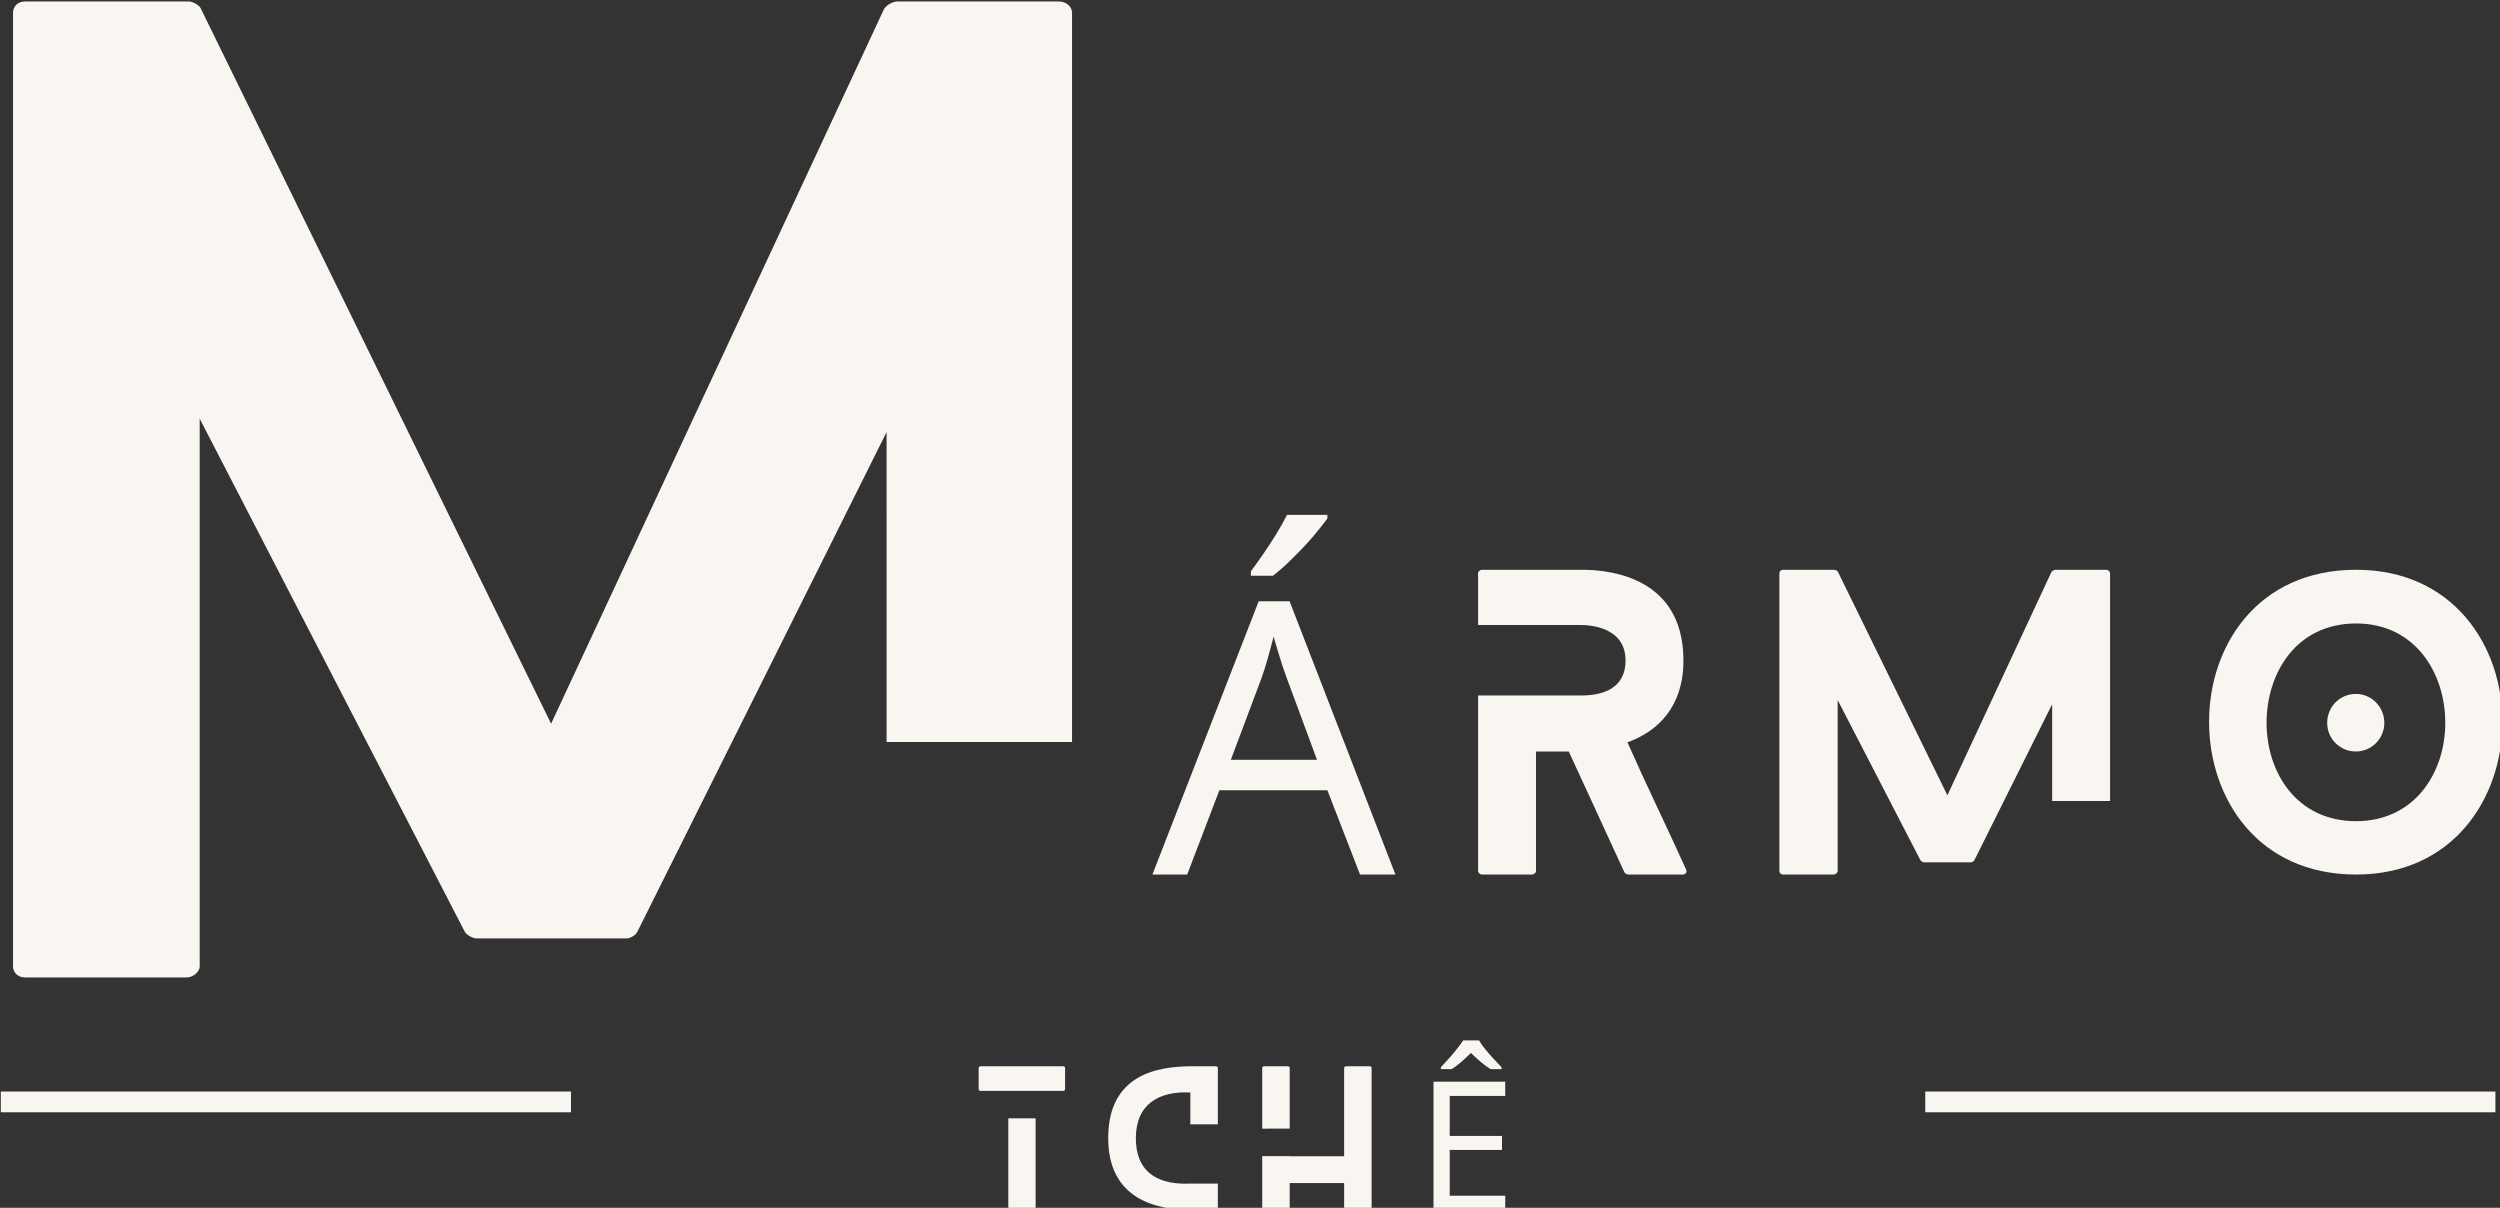
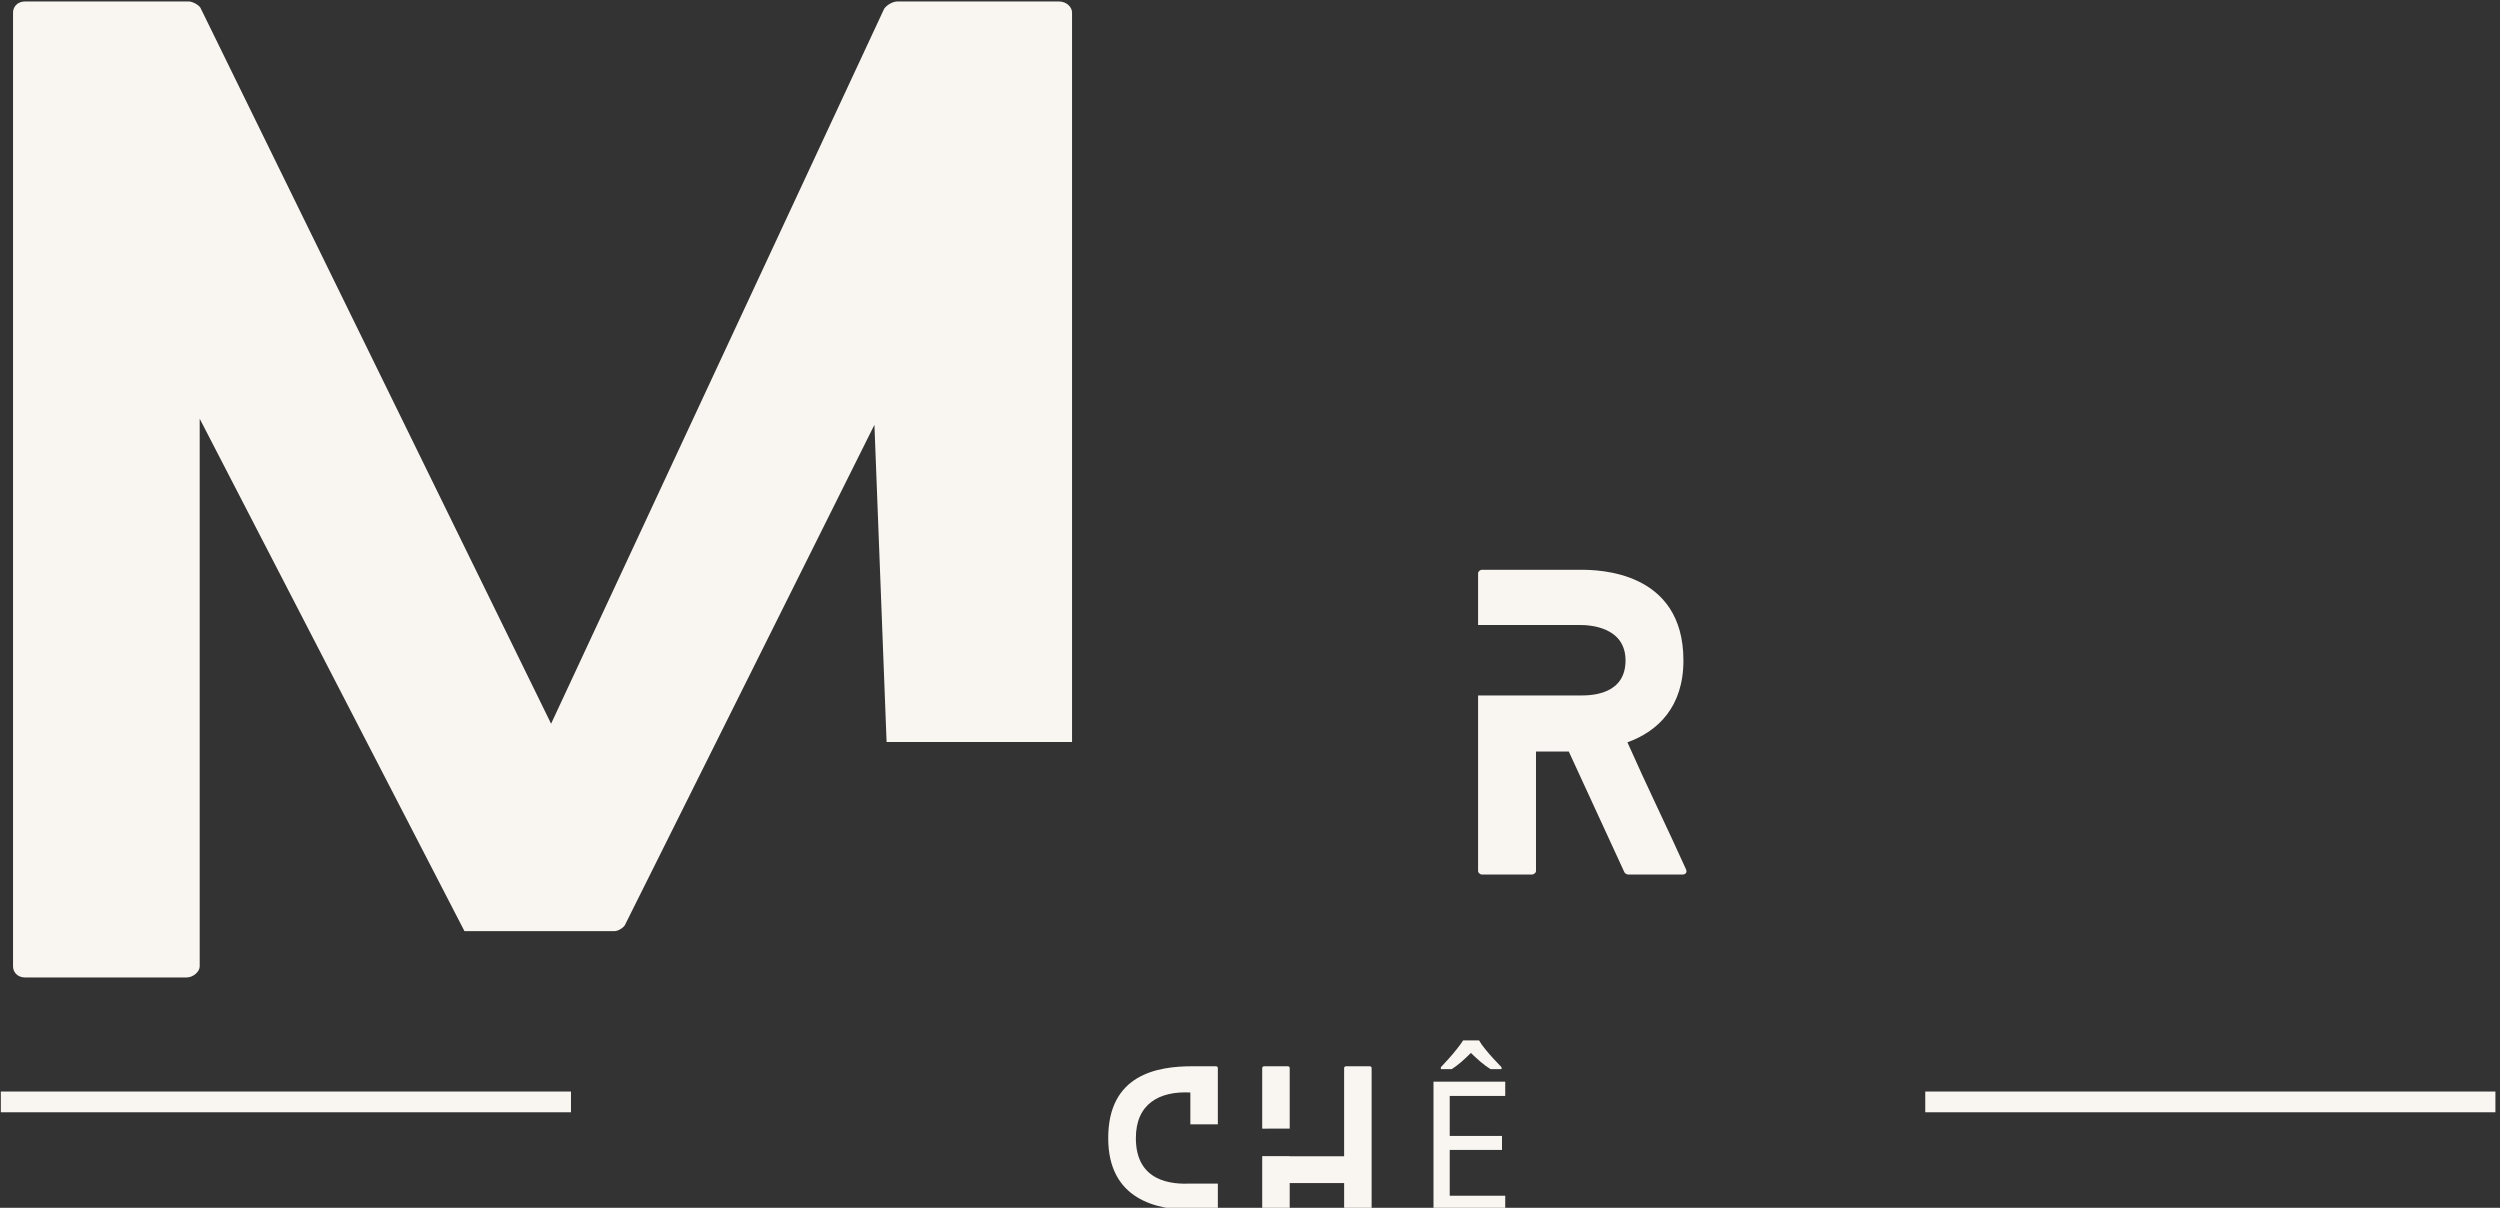
<svg xmlns="http://www.w3.org/2000/svg" xmlns:ns1="http://sodipodi.sourceforge.net/DTD/sodipodi-0.dtd" xmlns:ns2="http://www.inkscape.org/namespaces/inkscape" width="63.832mm" height="30.839mm" viewBox="0 0 63.832 30.839" version="1.1" id="svg1">
  <rect x="0" y="0" width="63.832" height="30.839" fill="#333333" stroke="none" />
  <ns1:namedview id="namedview1" pagecolor="#ffffff" bordercolor="#000000" borderopacity="0.25" ns2:showpageshadow="2" ns2:pageopacity="0.0" ns2:pagecheckerboard="0" ns2:deskcolor="#d1d1d1" ns2:document-units="mm" />
  <defs id="defs1" />
  <g ns2:label="Layer 1" ns2:groupmode="layer" id="layer1" transform="translate(-68.792,-137.848)">
    <g id="g62" transform="matrix(0.353,0,0,0.353,34.367,79.703)">
      <g fill="#f9f6f2" fill-opacity="1" id="g4">
        <g transform="translate(98.465,235.419)" id="g3">
          <g id="g2">
-             <path d="m 63.184,-17.031 h 13.414 v -52.77 c 0,-0.355 -0.355,-0.797 -0.973,-0.797 H 63.977 c -0.352,0 -0.793,0.266 -0.969,0.531 L 38.918,-18.355 13.59,-70.066 c -0.09,-0.266 -0.617,-0.531 -0.883,-0.531 H 0.883 C 0.266,-70.598 0,-70.156 0,-69.801 V -0.793 C 0,-0.441 0.266,0 0.883,0 H 12.531 C 13.059,0 13.5,-0.441 13.5,-0.793 v -39.625 l 19.152,37.066 c 0.086,0.262 0.617,0.527 0.879,0.527 h 10.855 c 0.266,0 0.707,-0.266 0.793,-0.527 l 18.004,-36.094 z m 0,0" id="path1" />
+             <path d="m 63.184,-17.031 h 13.414 v -52.77 c 0,-0.355 -0.355,-0.797 -0.973,-0.797 H 63.977 c -0.352,0 -0.793,0.266 -0.969,0.531 L 38.918,-18.355 13.59,-70.066 c -0.09,-0.266 -0.617,-0.531 -0.883,-0.531 H 0.883 C 0.266,-70.598 0,-70.156 0,-69.801 V -0.793 C 0,-0.441 0.266,0 0.883,0 H 12.531 C 13.059,0 13.5,-0.441 13.5,-0.793 v -39.625 l 19.152,37.066 h 10.855 c 0.266,0 0.707,-0.266 0.793,-0.527 l 18.004,-36.094 z m 0,0" id="path1" />
          </g>
        </g>
      </g>
      <g fill="#f9f6f2" fill-opacity="1" id="g7">
        <g transform="translate(39.63,227.972)" id="g6">
          <g id="g5" />
        </g>
      </g>
      <g fill="#f9f6f2" fill-opacity="1" id="g10">
        <g transform="translate(52.469,227.972)" id="g9">
          <g id="g8" />
        </g>
      </g>
      <g fill="#f9f6f2" fill-opacity="1" id="g13">
        <g transform="translate(65.309,227.972)" id="g12">
          <g id="g11" />
        </g>
      </g>
      <g fill="#f9f6f2" fill-opacity="1" id="g16">
        <g transform="translate(78.149,227.972)" id="g15">
          <g id="g14" />
        </g>
      </g>
      <g fill="#f9f6f2" fill-opacity="1" id="g19">
        <g transform="translate(90.989,227.972)" id="g18">
          <g id="g17" />
        </g>
      </g>
      <g fill="#f9f6f2" fill-opacity="1" id="g22">
        <g transform="translate(103.828,227.972)" id="g21">
          <g id="g20" />
        </g>
      </g>
      <g fill="#f9f6f2" fill-opacity="1" id="g25">
        <g transform="translate(116.668,227.972)" id="g24">
          <g id="g23" />
        </g>
      </g>
      <g fill="#f9f6f2" fill-opacity="1" id="g28">
        <g transform="translate(129.508,227.972)" id="g27">
          <g id="g26" />
        </g>
      </g>
      <g fill="#f9f6f2" fill-opacity="1" id="g31">
        <g transform="translate(142.348,227.972)" id="g30">
          <g id="g29" />
        </g>
      </g>
      <g fill="#f9f6f2" fill-opacity="1" id="g34">
        <g transform="translate(155.188,227.972)" id="g33">
          <g id="g32" />
        </g>
      </g>
      <g fill="#f9f6f2" fill-opacity="1" id="g37">
        <g transform="translate(168.027,227.972)" id="g36">
          <g id="g35" />
        </g>
      </g>
      <g fill="#f9f6f2" fill-opacity="1" id="g40">
        <g transform="translate(180.876,227.972)" id="g39">
          <g id="g38">
-             <path d="M 15.016,0 12.656,-6.094 H 4.844 L 2.516,0 H 0 L 7.688,-19.766 H 9.922 L 17.578,0 Z M 11.906,-8.297 9.703,-14.25 c -0.055,-0.145 -0.148,-0.41 -0.281,-0.797 -0.125,-0.383 -0.25,-0.785 -0.375,-1.203 -0.117,-0.414 -0.211,-0.734 -0.281,-0.953 -0.148,0.574 -0.297,1.133 -0.453,1.672 -0.156,0.543 -0.293,0.969 -0.406,1.281 l -2.234,5.953 z m 0.75,-17.719 V -25.75 c -0.242,0.336 -0.586,0.766 -1.031,1.297 -0.449,0.523 -0.938,1.043 -1.469,1.562 -0.523,0.523 -1,0.949 -1.438,1.281 H 7.125 V -21.938 c 0.25,-0.332 0.539,-0.738 0.875,-1.219 0.332,-0.488 0.656,-0.984 0.969,-1.484 0.312,-0.508 0.566,-0.969 0.766,-1.375 z m 0,0" id="path37" />
-           </g>
+             </g>
        </g>
      </g>
      <g fill="#f9f6f2" fill-opacity="1" id="g43">
        <g transform="translate(204.433,227.972)" id="g42">
          <g id="g41">
            <path d="m 15.047,-0.359 c -1.379,-3.059 -2.867,-6.09 -4.246,-9.203 2.207,-0.797 4.051,-2.562 4.051,-5.922 0,-6.504 -6.199,-6.559 -7.438,-6.559 H 0.277 C 0.137,-22.043 0,-21.906 0,-21.797 v 3.75 h 7.414 c 0.66,0 3.25,0.137 3.25,2.562 0,2.422 -2.344,2.535 -3.25,2.535 H 0 V -0.246 C 0,-0.137 0.137,0 0.277,0 H 3.887 C 4.051,0 4.188,-0.137 4.188,-0.246 v -8.652 h 2.371 l 4.023,8.734 C 10.609,-0.082 10.773,0 10.855,0 h 3.941 c 0.219,0 0.332,-0.164 0.25,-0.359 z m 0,0" id="path40" />
          </g>
        </g>
      </g>
      <g fill="#f9f6f2" fill-opacity="1" id="g46">
        <g transform="translate(226.226,227.972)" id="g45">
          <g id="g44">
-             <path d="m 19.73,-5.316 h 4.188 v -16.48 c 0,-0.109 -0.109,-0.246 -0.305,-0.246 h -3.637 c -0.109,0 -0.246,0.082 -0.301,0.164 L 12.152,-5.73 4.242,-21.879 C 4.215,-21.961 4.051,-22.043 3.969,-22.043 H 0.277 C 0.082,-22.043 0,-21.906 0,-21.797 V -0.246 C 0,-0.137 0.082,0 0.277,0 h 3.637 c 0.164,0 0.301,-0.137 0.301,-0.246 v -12.375 l 5.98,11.574 c 0.027,0.082 0.191,0.164 0.277,0.164 h 3.387 c 0.082,0 0.223,-0.082 0.25,-0.164 l 5.621,-11.27 z m 0,0" id="path43" />
-           </g>
+             </g>
        </g>
      </g>
      <g fill="#f9f6f2" fill-opacity="1" id="g49">
        <g transform="translate(257.305,227.972)" id="g48">
          <g id="g47">
-             <path d="m 12.676,-10.969 c 0,-1.156 -0.91,-2.094 -2.066,-2.094 -1.156,0 -2.066,0.938 -2.066,2.094 0,1.133 0.91,2.07 2.066,2.07 1.156,0 2.066,-0.938 2.066,-2.07 z m 8.543,-0.082 c 0,-5.48 -3.555,-10.992 -10.582,-10.992 C 3.5,-22.043 0,-16.531 0,-11.051 0,-5.539 3.5,0 10.637,0 17.664,0 21.219,-5.539 21.219,-11.051 Z m -4.133,0.082 c 0,3.555 -2.18,7.109 -6.449,7.109 -4.328,0 -6.477,-3.555 -6.477,-7.109 0,-3.609 2.148,-7.191 6.477,-7.191 4.27,0 6.449,3.582 6.449,7.191 z m 0,0" id="path46" />
-           </g>
+             </g>
        </g>
      </g>
      <g fill="#f9f6f2" fill-opacity="1" id="g52">
        <g transform="translate(168.308,252.238)" id="g51">
          <g id="g50">
-             <path d="m 2.145,-6.629 v 6.512 C 2.145,-0.066 2.195,0 2.289,0 h 1.676 c 0.09,0 0.156,-0.066 0.156,-0.117 v -6.512 z m -2,-1.988 h 5.965 c 0.09,0 0.141,-0.051 0.141,-0.117 v -1.547 c 0,-0.051 -0.051,-0.117 -0.141,-0.117 H 0.145 C 0.066,-10.398 0,-10.332 0,-10.281 v 1.547 c 0,0.066 0.066,0.117 0.145,0.117 z m 0,0" id="path49" />
-           </g>
+             </g>
        </g>
      </g>
      <g fill="#f9f6f2" fill-opacity="1" id="g55">
        <g transform="translate(177.679,252.238)" id="g54">
          <g id="g53">
            <path d="M 5.941,-1.91 C 4.68,-1.859 2,-1.988 2,-5.199 2,-7.668 3.68,-8.617 5.941,-8.5 v 2.301 h 1.988 v -4.082 c 0,-0.051 -0.055,-0.117 -0.145,-0.117 h -1.688 C 3.547,-10.398 0,-9.812 0,-5.199 0,-0.754 3.508,0 6.098,0 h 1.688 C 7.875,0 7.93,-0.066 7.93,-0.117 v -1.793 z m 0,0" id="path52" />
          </g>
        </g>
      </g>
      <g fill="#f9f6f2" fill-opacity="1" id="g58">
        <g transform="translate(188.818,252.238)" id="g57">
          <g id="g56">
            <path d="m 1.988,-5.887 v -4.395 c 0,-0.051 -0.051,-0.117 -0.145,-0.117 H 0.145 C 0.066,-10.398 0,-10.332 0,-10.281 v 4.395 z m 5.785,-4.512 H 6.07 c -0.078,0 -0.145,0.066 -0.145,0.117 v 6.395 h -3.938 V -3.898 H 0 v 3.781 C 0,-0.066 0.066,0 0.145,0 H 1.844 C 1.938,0 1.988,-0.066 1.988,-0.117 v -1.832 h 3.938 v 1.832 C 5.926,-0.066 5.992,0 6.07,0 H 7.773 C 7.863,0 7.914,-0.066 7.914,-0.117 V -10.281 c 0,-0.051 -0.051,-0.117 -0.141,-0.117 z m 0,0" id="path55" />
          </g>
        </g>
      </g>
      <g fill="#f9f6f2" fill-opacity="1" id="g61">
        <g transform="translate(199.943,252.238)" id="g60">
          <g id="g59">
            <path d="m 6.453,0 h -5.188 v -9.281 h 5.188 V -8.25 H 2.438 v 2.891 H 6.219 V -4.344 H 2.438 v 3.312 H 6.453 Z M 4.562,-12.266 c 0.102,0.188 0.254,0.402 0.453,0.641 0.195,0.242 0.398,0.477 0.609,0.703 0.219,0.23 0.406,0.43 0.562,0.594 V -10.188 H 5.391 c -0.23,-0.145 -0.465,-0.316 -0.703,-0.516 -0.242,-0.207 -0.48,-0.426 -0.719,-0.656 -0.23,0.23 -0.465,0.449 -0.703,0.656 -0.23,0.199 -0.461,0.371 -0.688,0.516 h -0.781 v -0.141 c 0.156,-0.164 0.336,-0.363 0.547,-0.594 0.207,-0.227 0.406,-0.461 0.594,-0.703 0.195,-0.238 0.352,-0.453 0.469,-0.641 z m 0,0" id="path58" />
          </g>
        </g>
      </g>
      <path stroke-linecap="butt" transform="matrix(0.752,0,0,0.75,236.777,243.669)" fill="none" stroke-linejoin="miter" d="M 0.001,0.999 H 54.84" stroke="#f9f6f2" stroke-width="2" stroke-opacity="1" stroke-miterlimit="4" id="path61" />
      <path stroke-linecap="butt" transform="matrix(0.752,0,0,0.75,97.581,243.669)" fill="none" stroke-linejoin="miter" d="M 0.001,0.999 H 54.84" stroke="#f9f6f2" stroke-width="2" stroke-opacity="1" stroke-miterlimit="4" id="path62" />
    </g>
  </g>
</svg>